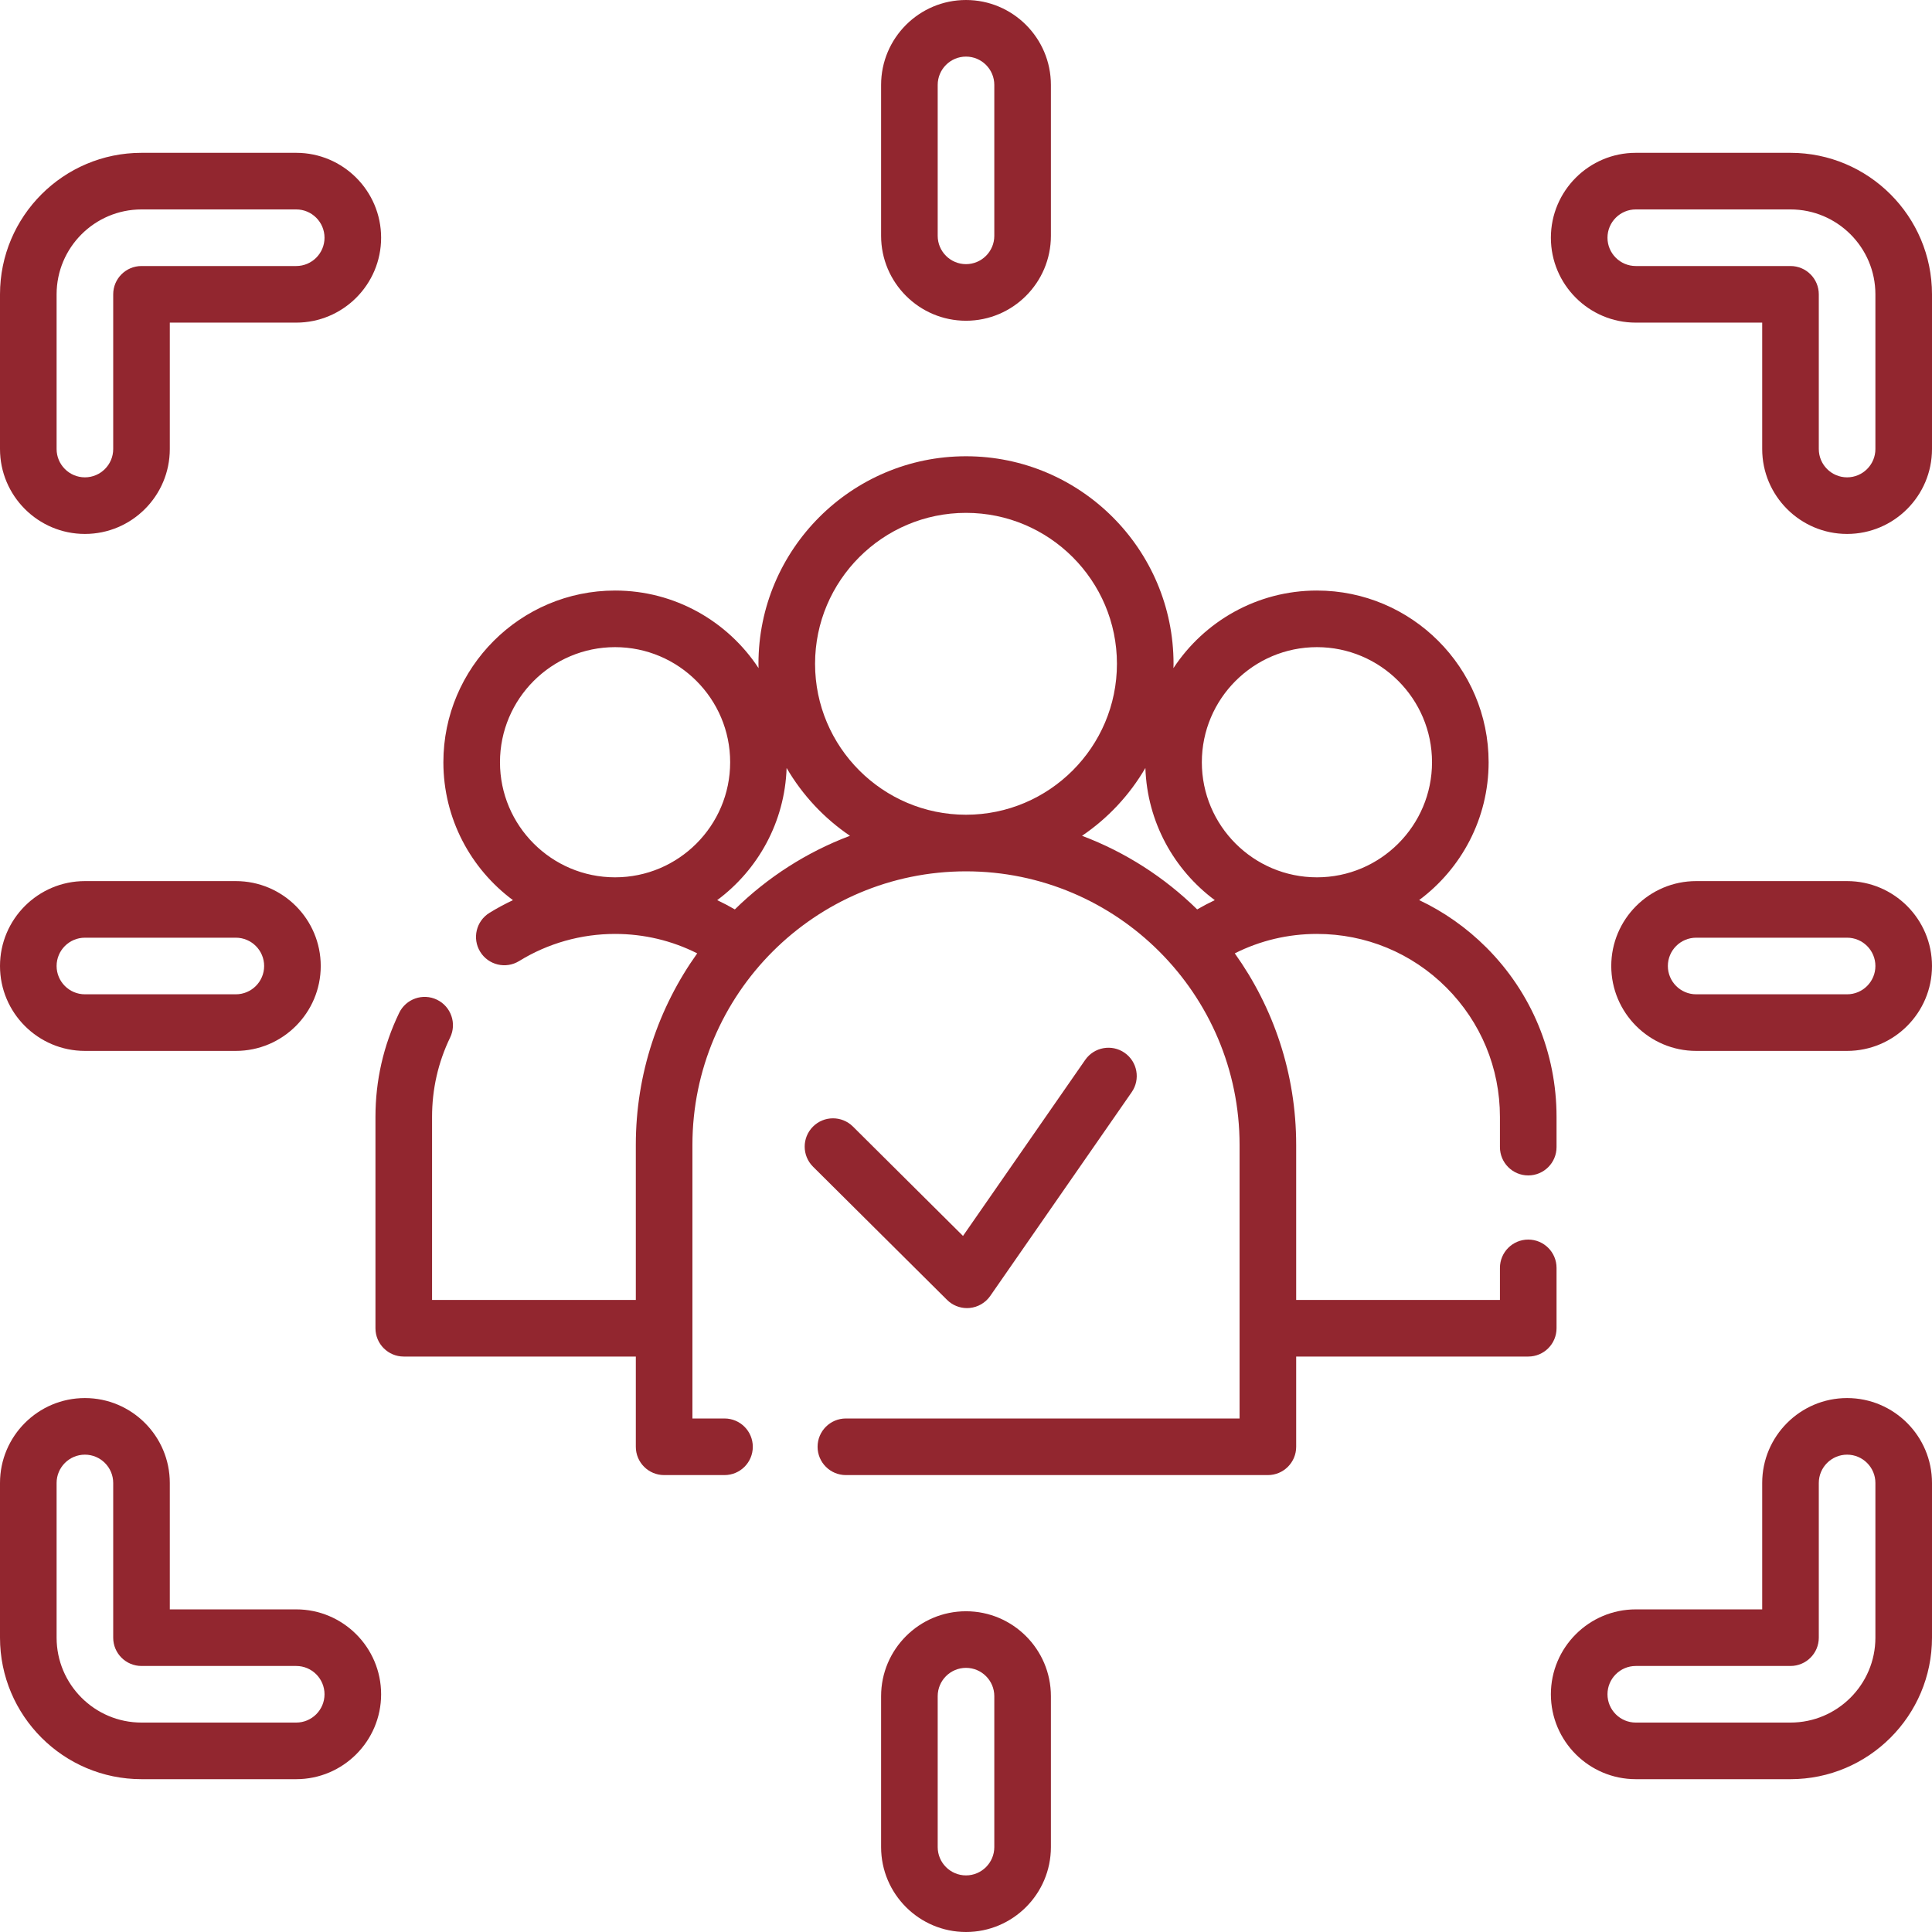
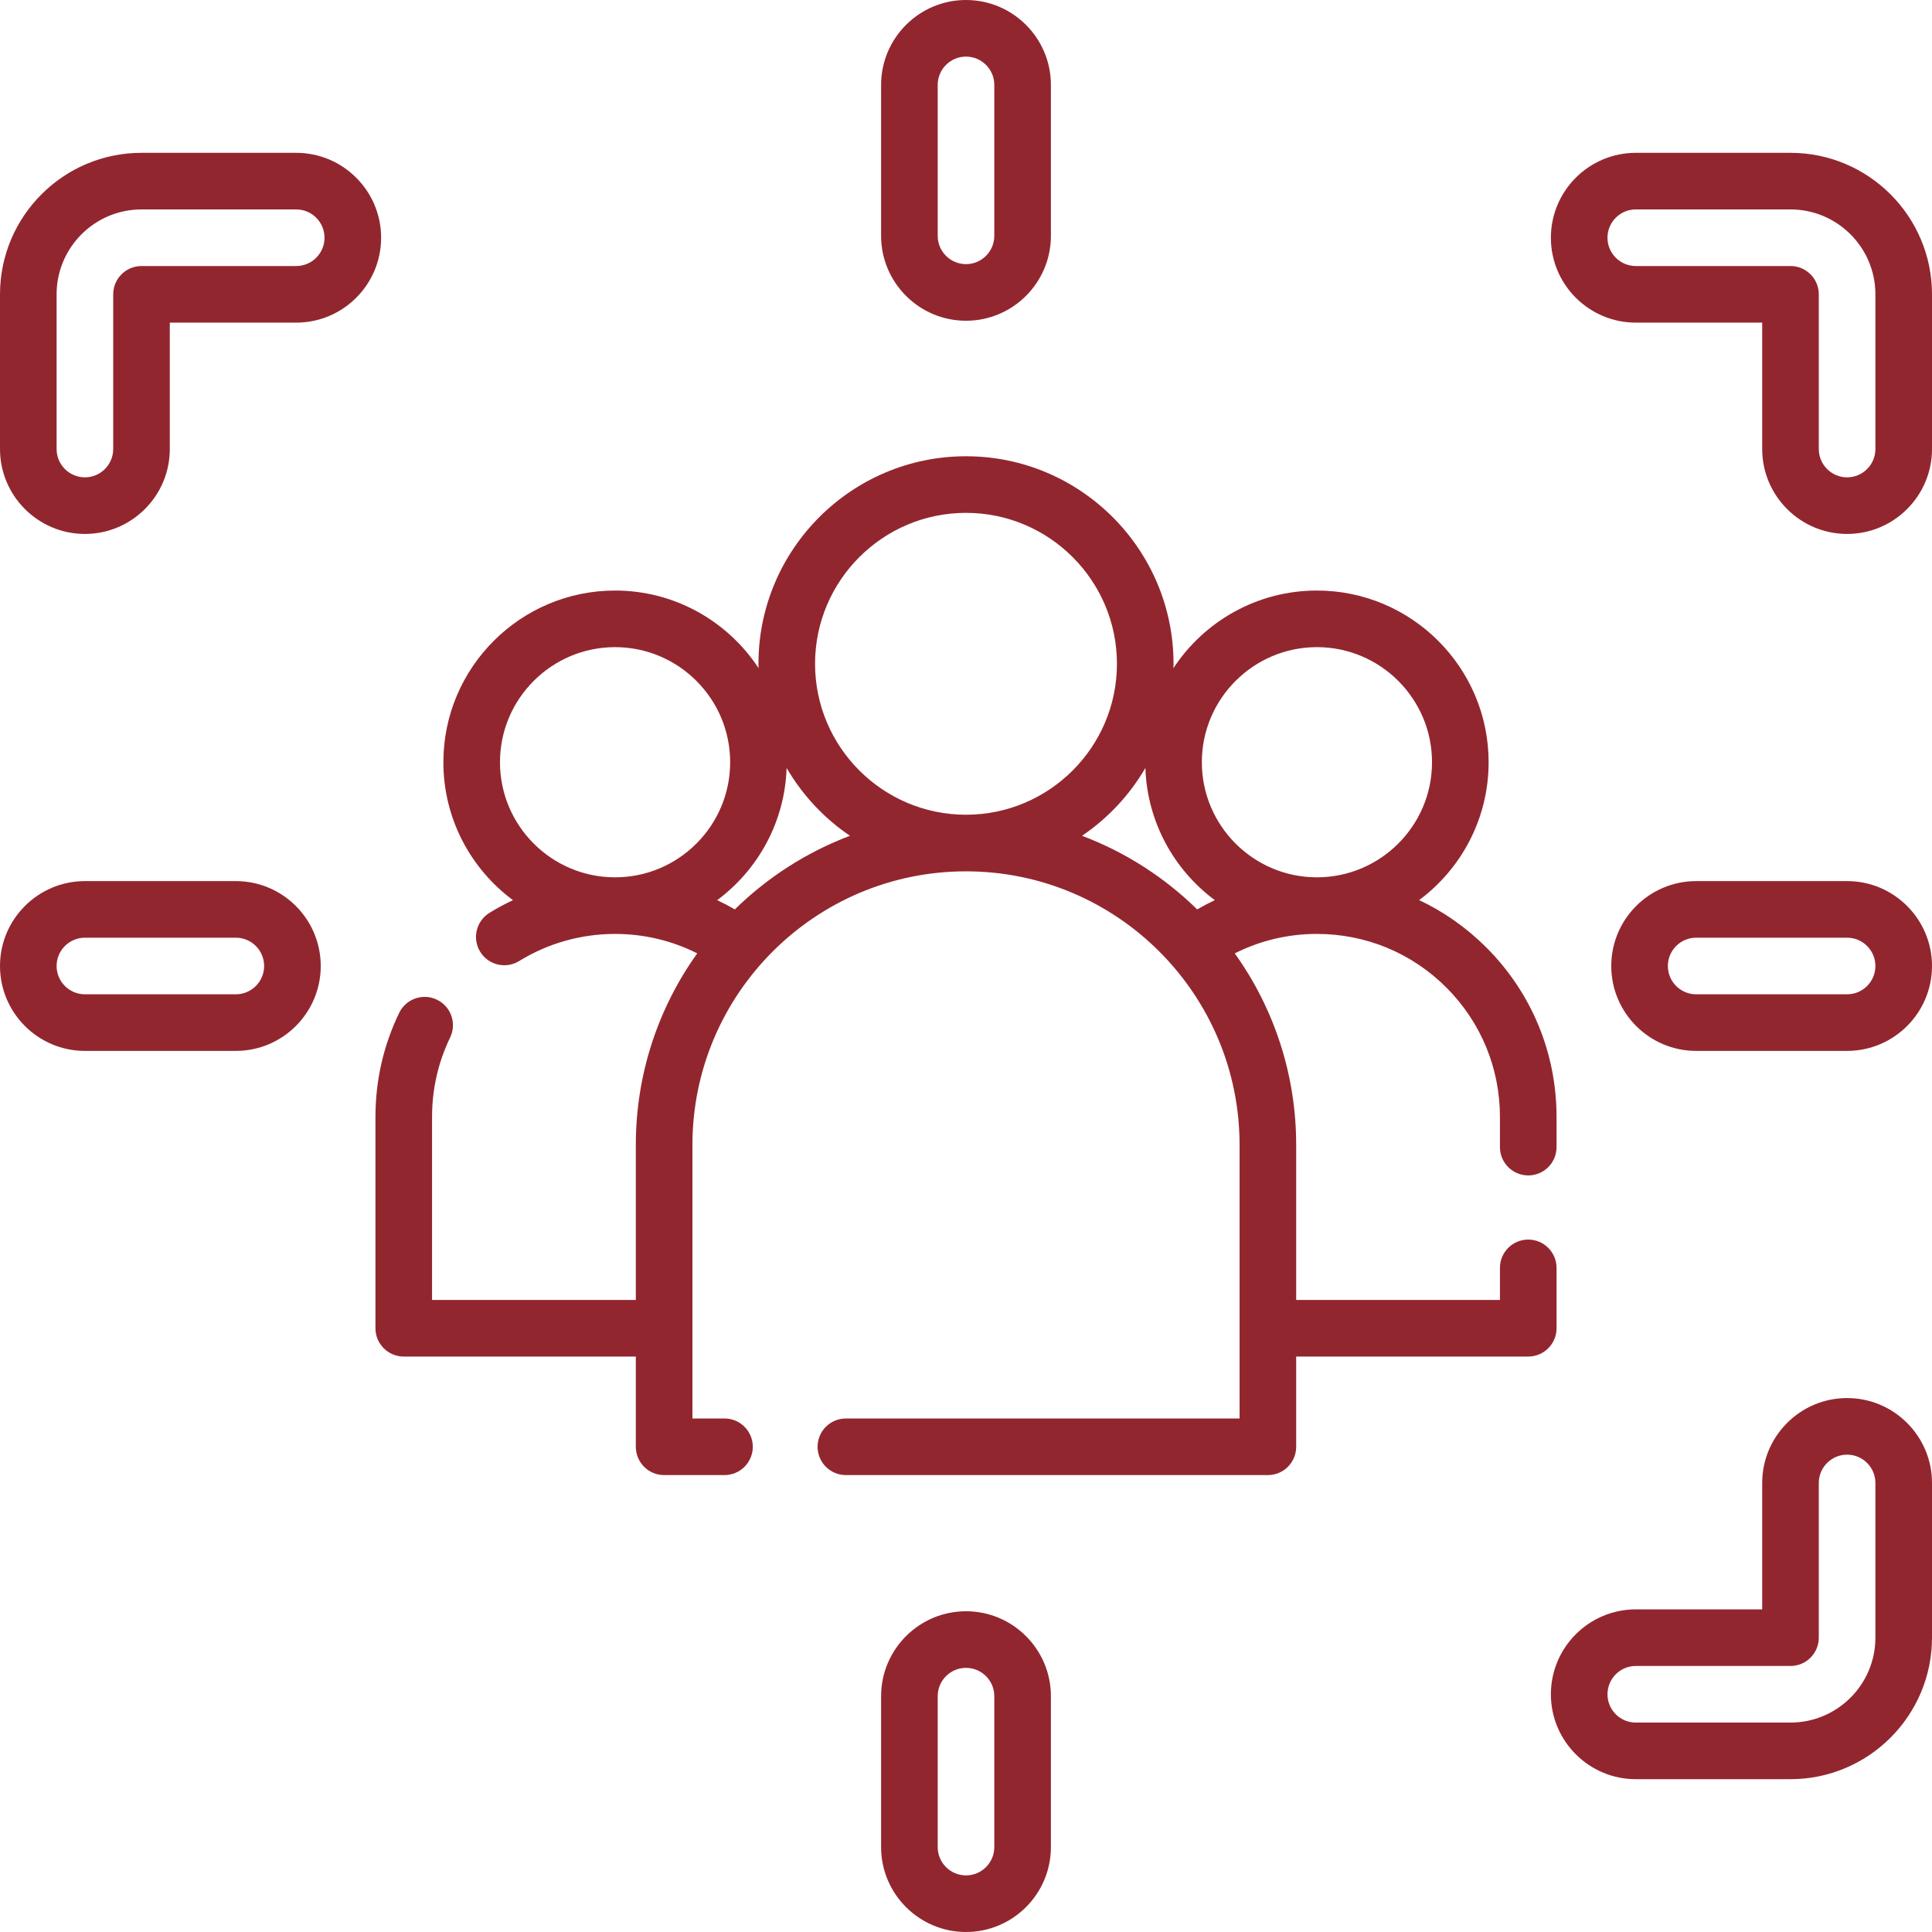
<svg xmlns="http://www.w3.org/2000/svg" width="512" height="512" x="0" y="0" viewBox="0 0 512 512" style="enable-background:new 0 0 512 512" xml:space="preserve" class="">
  <g>
    <g>
      <g>
        <path d="M405,311.5c4.142,0,7.5-3.357,7.5-7.5v-8c0-16.952-6.604-32.898-18.599-44.905c-5.262-5.257-11.283-9.478-17.813-12.562 C387.252,230.234,394.5,216.948,394.5,202c0-25.089-20.411-45.5-45.5-45.5c-15.886,0-29.888,8.189-38.029,20.562 c0.008-0.383,0.029-0.763,0.029-1.149c0-30.327-24.673-55-55-55c-30.327,0-55,24.673-55,55c0,0.385,0.021,0.765,0.029,1.149 C192.888,164.689,178.886,156.5,163,156.5c-25.089,0-45.5,20.411-45.5,45.5c0,14.959,7.258,28.252,18.436,36.55 c-2.13,1.004-4.211,2.123-6.227,3.366c-3.525,2.175-4.621,6.795-2.447,10.32c2.174,3.525,6.794,4.622,10.321,2.447 c7.62-4.699,16.409-7.184,25.417-7.184c7.657,0,15.059,1.766,21.77,5.15c-10.238,14.325-16.27,31.853-16.27,50.763V344.5h-54V296 c0-7.381,1.612-14.464,4.792-21.053c1.8-3.73,0.236-8.214-3.494-10.014c-3.731-1.803-8.214-0.236-10.015,3.494 C101.614,277.066,99.5,286.343,99.5,296v56c0,4.143,3.358,7.5,7.5,7.5h61.5v23.913c0,4.143,3.358,7.5,7.5,7.5h16 c4.142,0,7.5-3.357,7.5-7.5s-3.358-7.5-7.5-7.5h-8.5v-72.5c0-39.977,32.523-72.5,72.5-72.5s72.5,32.523,72.5,72.5v72.5H224.167 c-4.142,0-7.5,3.357-7.5,7.5s3.358,7.5,7.5,7.5H336c4.142,0,7.5-3.357,7.5-7.5V359.5H405c4.142,0,7.5-3.357,7.5-7.5v-16 c0-4.143-3.358-7.5-7.5-7.5c-4.142,0-7.5,3.357-7.5,7.5v8.5h-54v-41.087c0-18.911-6.032-36.438-16.27-50.763 c6.711-3.384,14.113-5.15,21.77-5.15c12.949,0,25.13,5.045,34.294,14.201c9.161,9.17,14.206,21.351,14.206,34.299v8 C397.5,308.143,400.858,311.5,405,311.5z M163,232.5c-16.818,0-30.5-13.683-30.5-30.5s13.682-30.5,30.5-30.5 s30.5,13.683,30.5,30.5S179.818,232.5,163,232.5z M194.738,241.002c-1.527-0.885-3.084-1.705-4.671-2.455 c10.794-8.015,17.92-20.692,18.394-35.026c4.184,7.176,9.932,13.332,16.792,17.974 C213.735,225.833,203.366,232.532,194.738,241.002z M256,215.913c-22.056,0-40-17.944-40-40c0-22.056,17.944-40,40-40 c22.056,0,40,17.944,40,40C296,197.969,278.056,215.913,256,215.913z M317.262,241.002c-8.628-8.47-18.997-15.169-30.515-19.507 c6.86-4.642,12.608-10.798,16.792-17.974c0.474,14.334,7.599,27.011,18.394,35.026 C320.347,239.297,318.79,240.117,317.262,241.002z M349,232.5c-16.818,0-30.5-13.683-30.5-30.5s13.682-30.5,30.5-30.5 s30.5,13.683,30.5,30.5S365.818,232.5,349,232.5z" fill="#92262f" data-original="#000000" style="" class="" />
      </g>
    </g>
    <g>
      <g>
        <path d="M78.5,40.5h-41C16.822,40.5,0,57.322,0,78v41c0,12.406,10.093,22.5,22.5,22.5S45,131.406,45,119V85.5h33.5 C90.907,85.5,101,75.406,101,63S90.907,40.5,78.5,40.5z M78.5,70.5h-41c-4.142,0-7.5,3.357-7.5,7.5v41c0,4.136-3.364,7.5-7.5,7.5 S15,123.136,15,119V78c0-12.406,10.093-22.5,22.5-22.5h41c4.136,0,7.5,3.364,7.5,7.5S82.636,70.5,78.5,70.5z" fill="#92262f" data-original="#000000" style="" class="" />
      </g>
    </g>
    <g>
      <g>
        <path d="M474.5,40.5h-41C421.093,40.5,411,50.594,411,63s10.093,22.5,22.5,22.5H467V119c0,12.406,10.093,22.5,22.5,22.5 c12.407,0,22.5-10.094,22.5-22.5V78C512,57.322,495.178,40.5,474.5,40.5z M497,119c0,4.136-3.364,7.5-7.5,7.5s-7.5-3.364-7.5-7.5 V78c0-4.143-3.358-7.5-7.5-7.5h-41c-4.136,0-7.5-3.364-7.5-7.5s3.364-7.5,7.5-7.5h41c12.407,0,22.5,10.094,22.5,22.5V119z" fill="#92262f" data-original="#000000" style="" class="" />
      </g>
    </g>
    <g>
      <g>
        <path d="M489.5,370.5c-12.407,0-22.5,10.094-22.5,22.5v33.5h-33.5c-12.407,0-22.5,10.094-22.5,22.5s10.093,22.5,22.5,22.5h41 c20.678,0,37.5-16.822,37.5-37.5v-41C512,380.594,501.907,370.5,489.5,370.5z M497,434c0,12.406-10.093,22.5-22.5,22.5h-41 c-4.136,0-7.5-3.364-7.5-7.5s3.364-7.5,7.5-7.5h41c4.142,0,7.5-3.357,7.5-7.5v-41c0-4.136,3.364-7.5,7.5-7.5s7.5,3.364,7.5,7.5 V434z" fill="#92262f" data-original="#000000" style="" class="" />
      </g>
    </g>
    <g>
      <g>
-         <path d="M78.5,426.5H45V393c0-12.406-10.093-22.5-22.5-22.5S0,380.594,0,393v41c0,20.678,16.822,37.5,37.5,37.5h41 c12.407,0,22.5-10.094,22.5-22.5S90.907,426.5,78.5,426.5z M78.5,456.5h-41C25.093,456.5,15,446.406,15,434v-41 c0-4.136,3.364-7.5,7.5-7.5s7.5,3.364,7.5,7.5v41c0,4.143,3.358,7.5,7.5,7.5h41c4.136,0,7.5,3.364,7.5,7.5 S82.636,456.5,78.5,456.5z" fill="#92262f" data-original="#000000" style="" class="" />
-       </g>
+         </g>
    </g>
    <g>
      <g>
        <path d="M256,0c-12.407,0-22.5,10.094-22.5,22.5v40c0,12.406,10.093,22.5,22.5,22.5c12.407,0,22.5-10.094,22.5-22.5v-40 C278.5,10.094,268.407,0,256,0z M263.5,62.5c0,4.136-3.364,7.5-7.5,7.5s-7.5-3.364-7.5-7.5v-40c0-4.136,3.364-7.5,7.5-7.5 s7.5,3.364,7.5,7.5V62.5z" fill="#92262f" data-original="#000000" style="" class="" />
      </g>
    </g>
    <g>
      <g>
        <path d="M256,427c-12.407,0-22.5,10.094-22.5,22.5v40c0,12.406,10.093,22.5,22.5,22.5s22.5-10.094,22.5-22.5v-40 C278.5,437.094,268.407,427,256,427z M263.5,489.5c0,4.136-3.364,7.5-7.5,7.5s-7.5-3.364-7.5-7.5v-40c0-4.136,3.364-7.5,7.5-7.5 s7.5,3.364,7.5,7.5V489.5z" fill="#92262f" data-original="#000000" style="" class="" />
      </g>
    </g>
    <g>
      <g>
        <path d="M489.5,233.5h-40c-12.407,0-22.5,10.094-22.5,22.5s10.093,22.5,22.5,22.5h40c12.407,0,22.5-10.094,22.5-22.5 S501.907,233.5,489.5,233.5z M489.5,263.5h-40c-4.136,0-7.5-3.364-7.5-7.5s3.364-7.5,7.5-7.5h40c4.136,0,7.5,3.364,7.5,7.5 S493.636,263.5,489.5,263.5z" fill="#92262f" data-original="#000000" style="" class="" />
      </g>
    </g>
    <g>
      <g>
        <path d="M62.5,233.5h-40C10.093,233.5,0,243.594,0,256s10.093,22.5,22.5,22.5h40c12.407,0,22.5-10.094,22.5-22.5 S74.907,233.5,62.5,233.5z M62.5,263.5h-40c-4.136,0-7.5-3.364-7.5-7.5s3.364-7.5,7.5-7.5h40c4.136,0,7.5,3.364,7.5,7.5 S66.636,263.5,62.5,263.5z" fill="#92262f" data-original="#000000" style="" class="" />
      </g>
    </g>
    <g>
      <g>
-         <path d="M298.027,279c-3.402-2.361-8.075-1.517-10.438,1.884l-32.384,46.651l-29.168-28.987c-2.938-2.92-7.687-2.905-10.606,0.032 c-2.92,2.938-2.905,7.687,0.033,10.606l35.514,35.294c1.41,1.403,3.314,2.18,5.285,2.18c0.226,0,0.454-0.01,0.681-0.031 c2.209-0.201,4.216-1.37,5.481-3.191l37.486-54C302.273,286.035,301.43,281.362,298.027,279z" fill="#92262f" data-original="#000000" style="" class="" />
-       </g>
+         </g>
    </g>
    <g> </g>
    <g> </g>
    <g> </g>
    <g> </g>
    <g> </g>
    <g> </g>
    <g> </g>
    <g> </g>
    <g> </g>
    <g> </g>
    <g> </g>
    <g> </g>
    <g> </g>
    <g> </g>
    <g> </g>
  </g>
</svg>